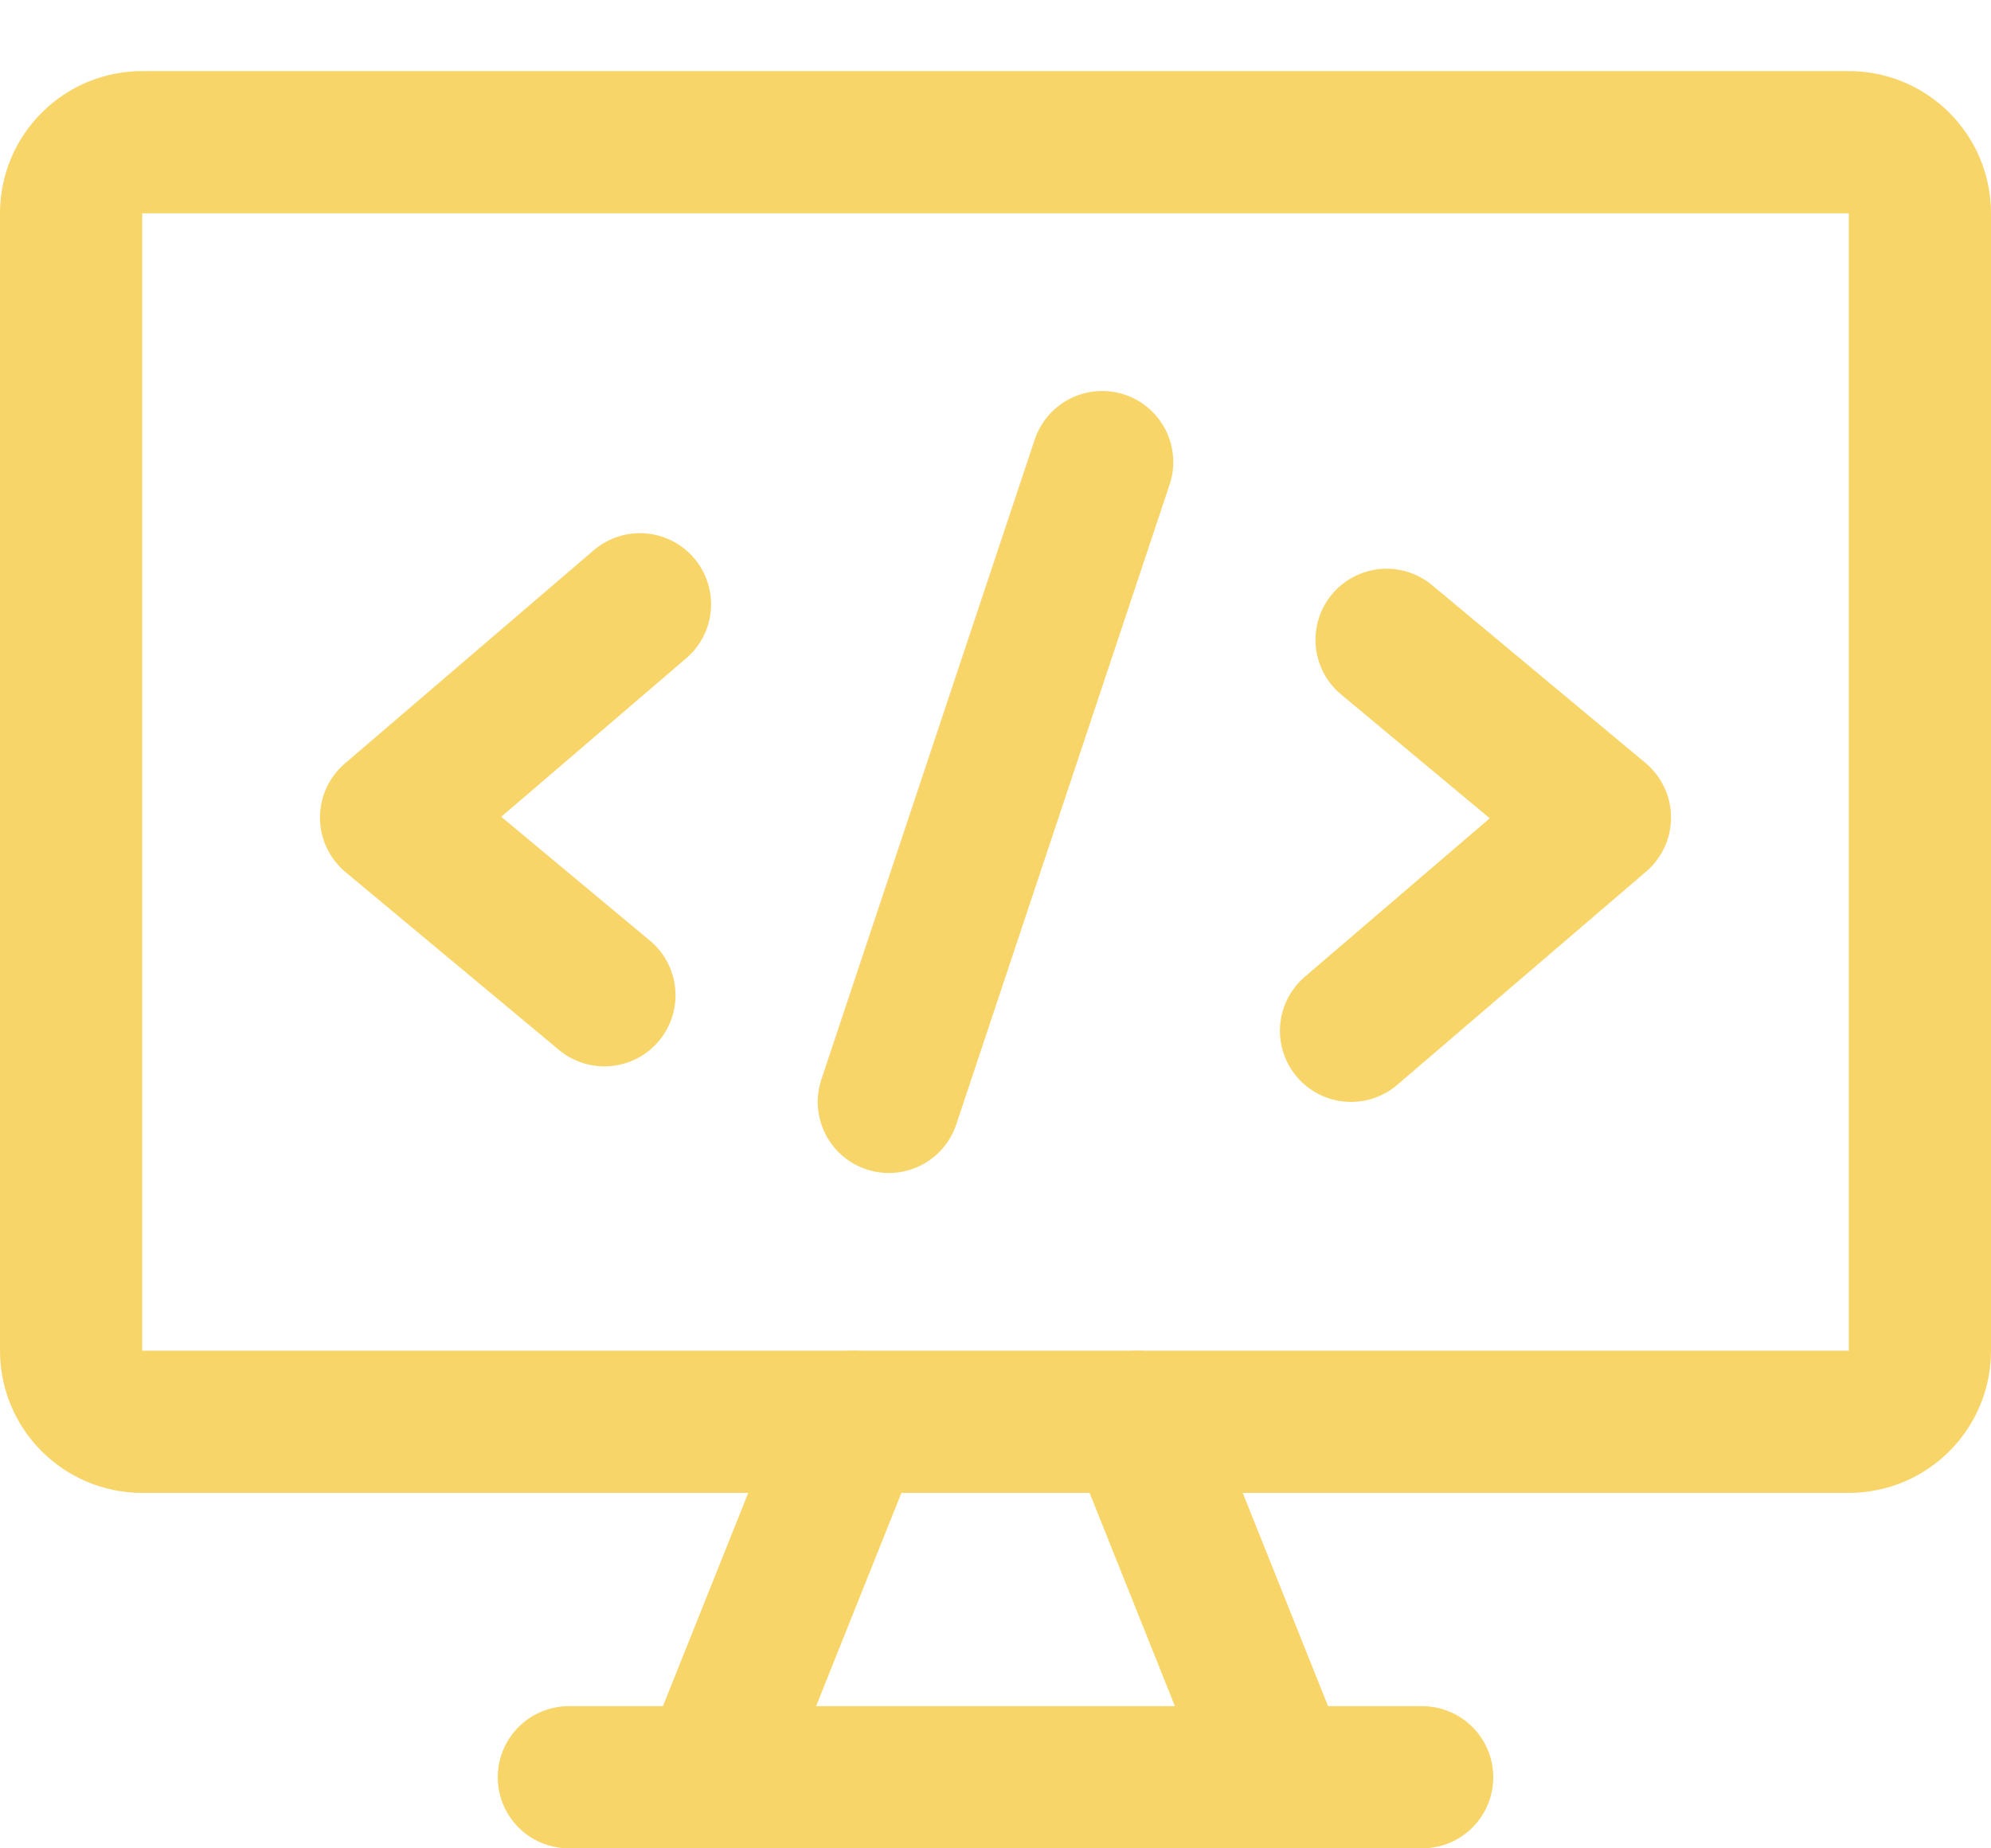
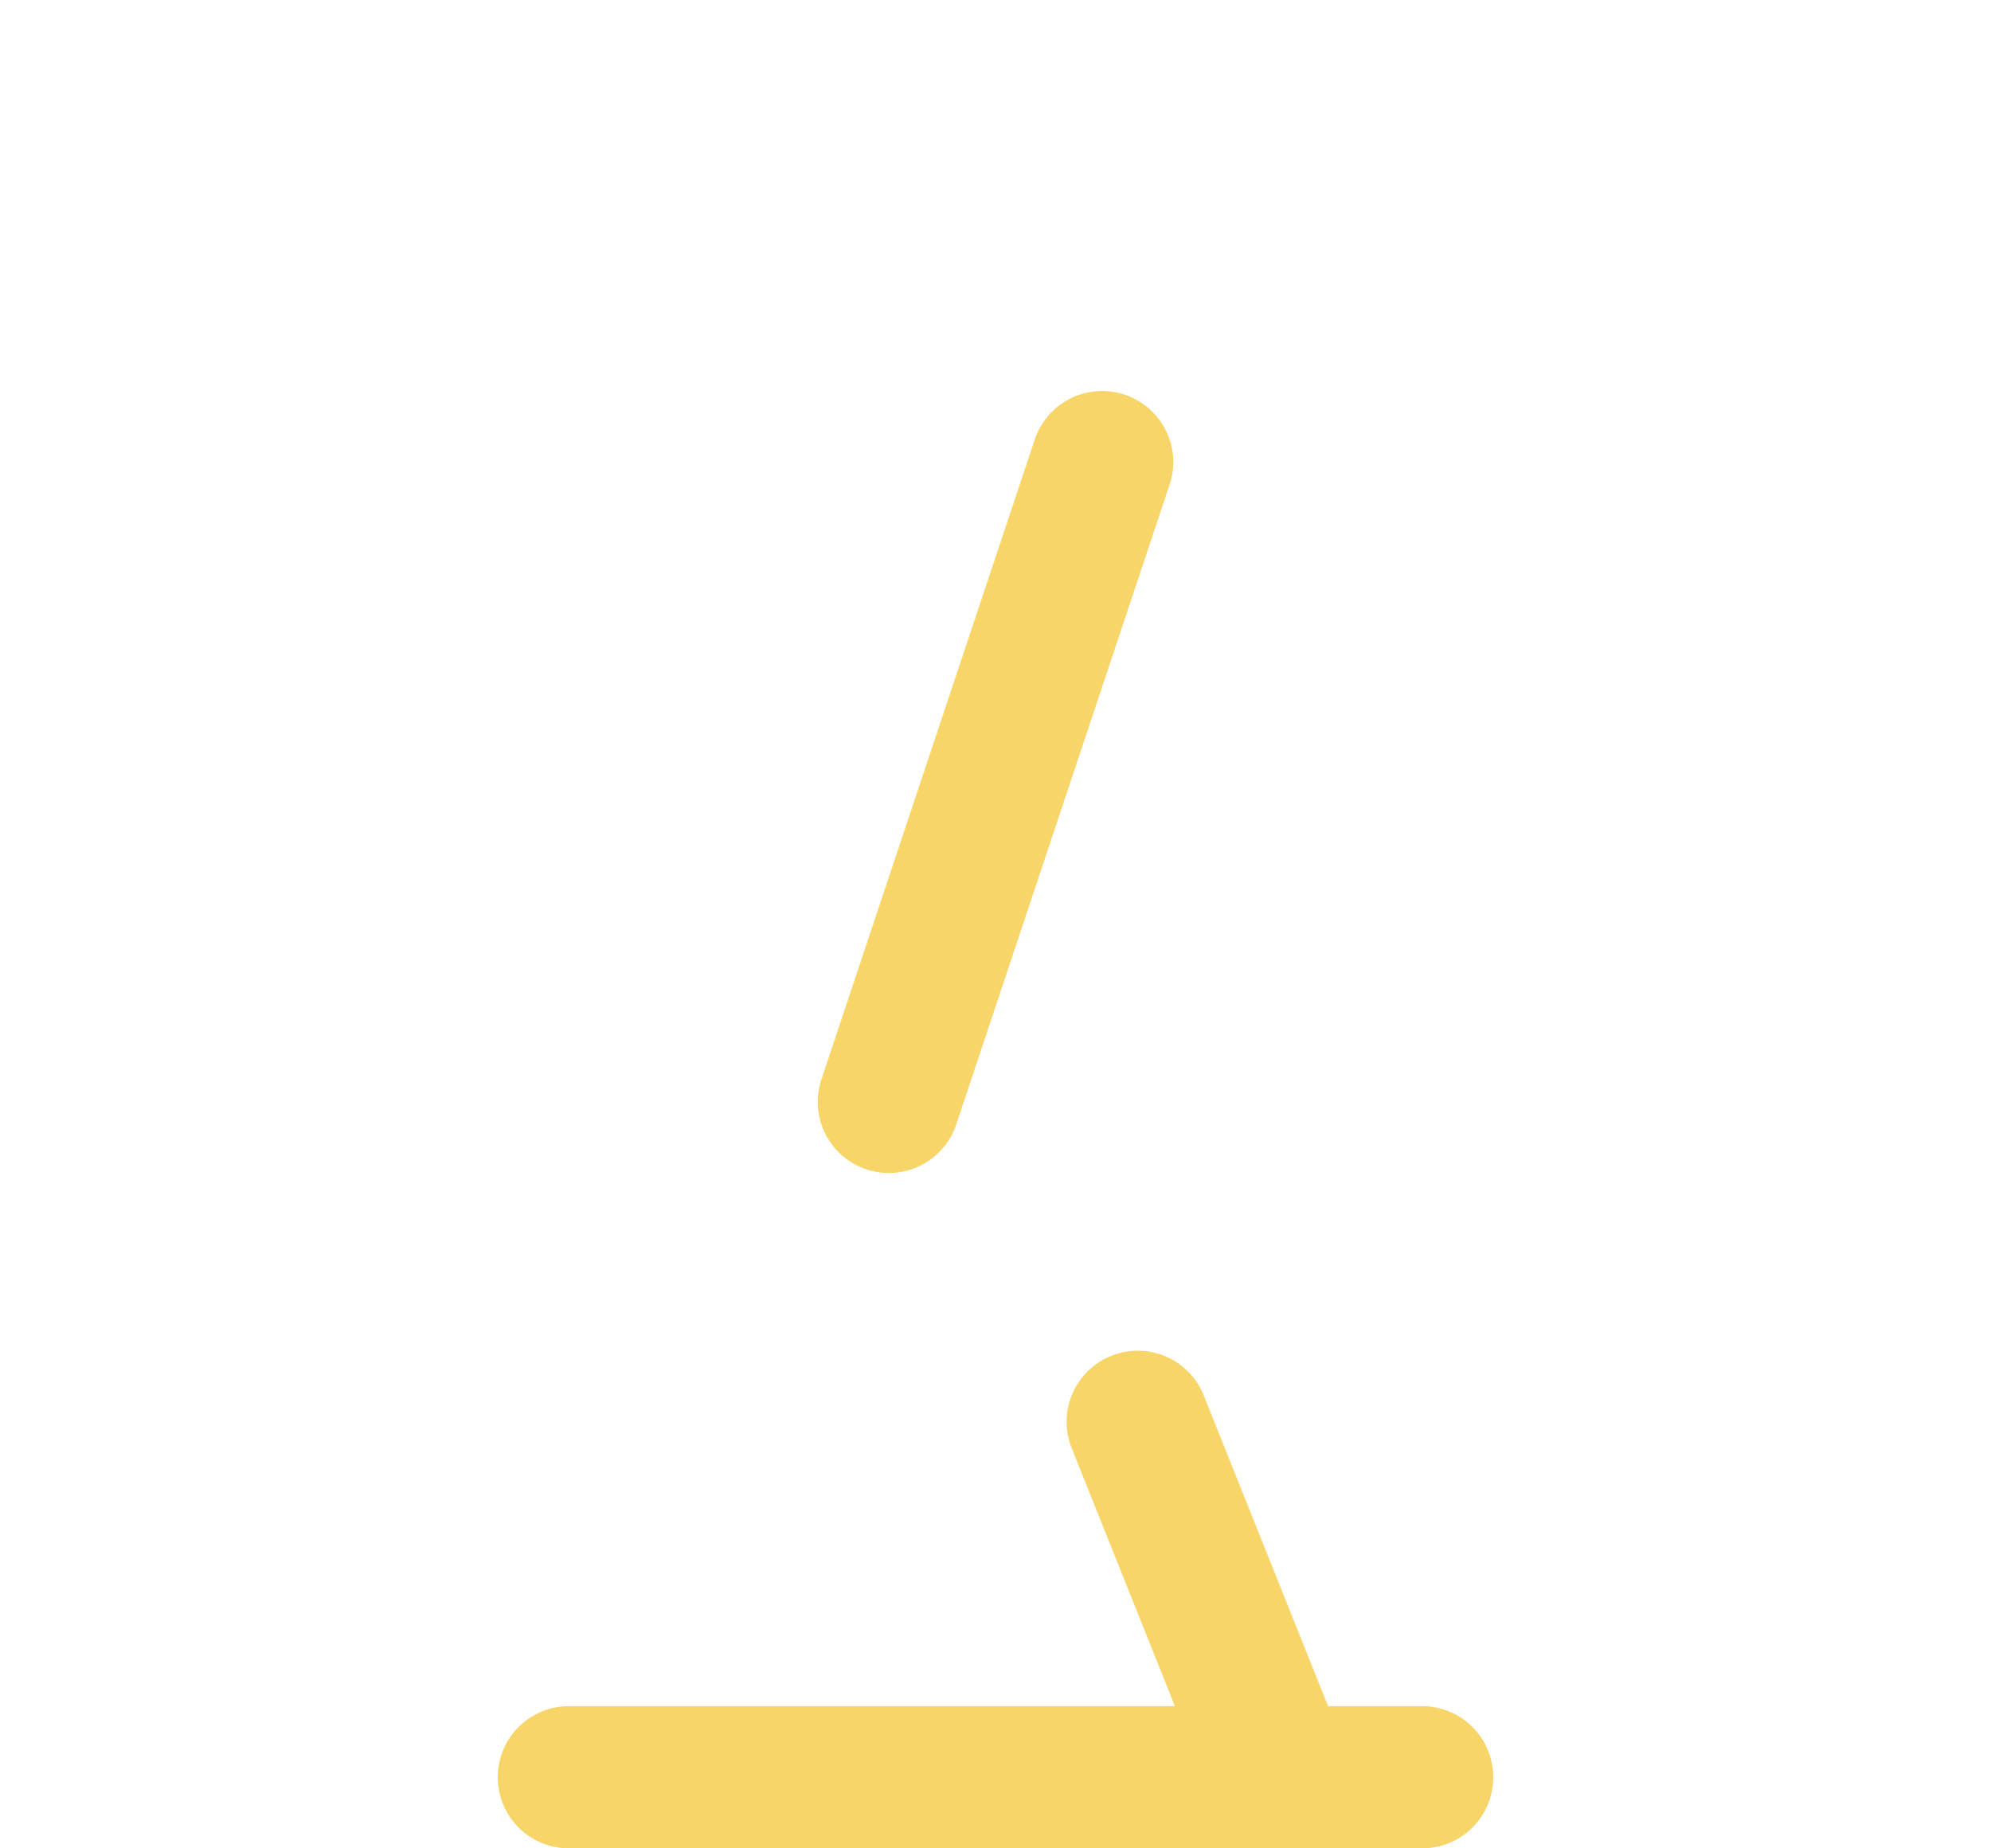
<svg xmlns="http://www.w3.org/2000/svg" width="14" height="13" viewBox="0 0 14 13" fill="none">
-   <path d="M13 1H1C0.724 1 0.5 1.224 0.5 1.5V9.5C0.5 9.776 0.724 10 1 10H13C13.276 10 13.5 9.776 13.5 9.5V1.5C13.5 1.224 13.276 1 13 1Z" stroke="#F8D568" stroke-linecap="round" stroke-linejoin="round" />
-   <path d="M6 10L5 12.5" stroke="#F8D568" stroke-linecap="round" stroke-linejoin="round" />
  <path d="M8 10L9 12.5" stroke="#F8D568" stroke-linecap="round" stroke-linejoin="round" />
  <path d="M4 12.5H10" stroke="#F8D568" stroke-linecap="round" stroke-linejoin="round" />
-   <path d="M4.5 4.25L2.75 5.75L4.25 7" stroke="#F8D568" stroke-linecap="round" stroke-linejoin="round" />
-   <path d="M9.75 4.5L11.25 5.75L9.5 7.25" stroke="#F8D568" stroke-linecap="round" stroke-linejoin="round" />
  <path d="M6.25 7.75L7.75 3.25" stroke="#F8D568" stroke-linecap="round" stroke-linejoin="round" />
</svg>